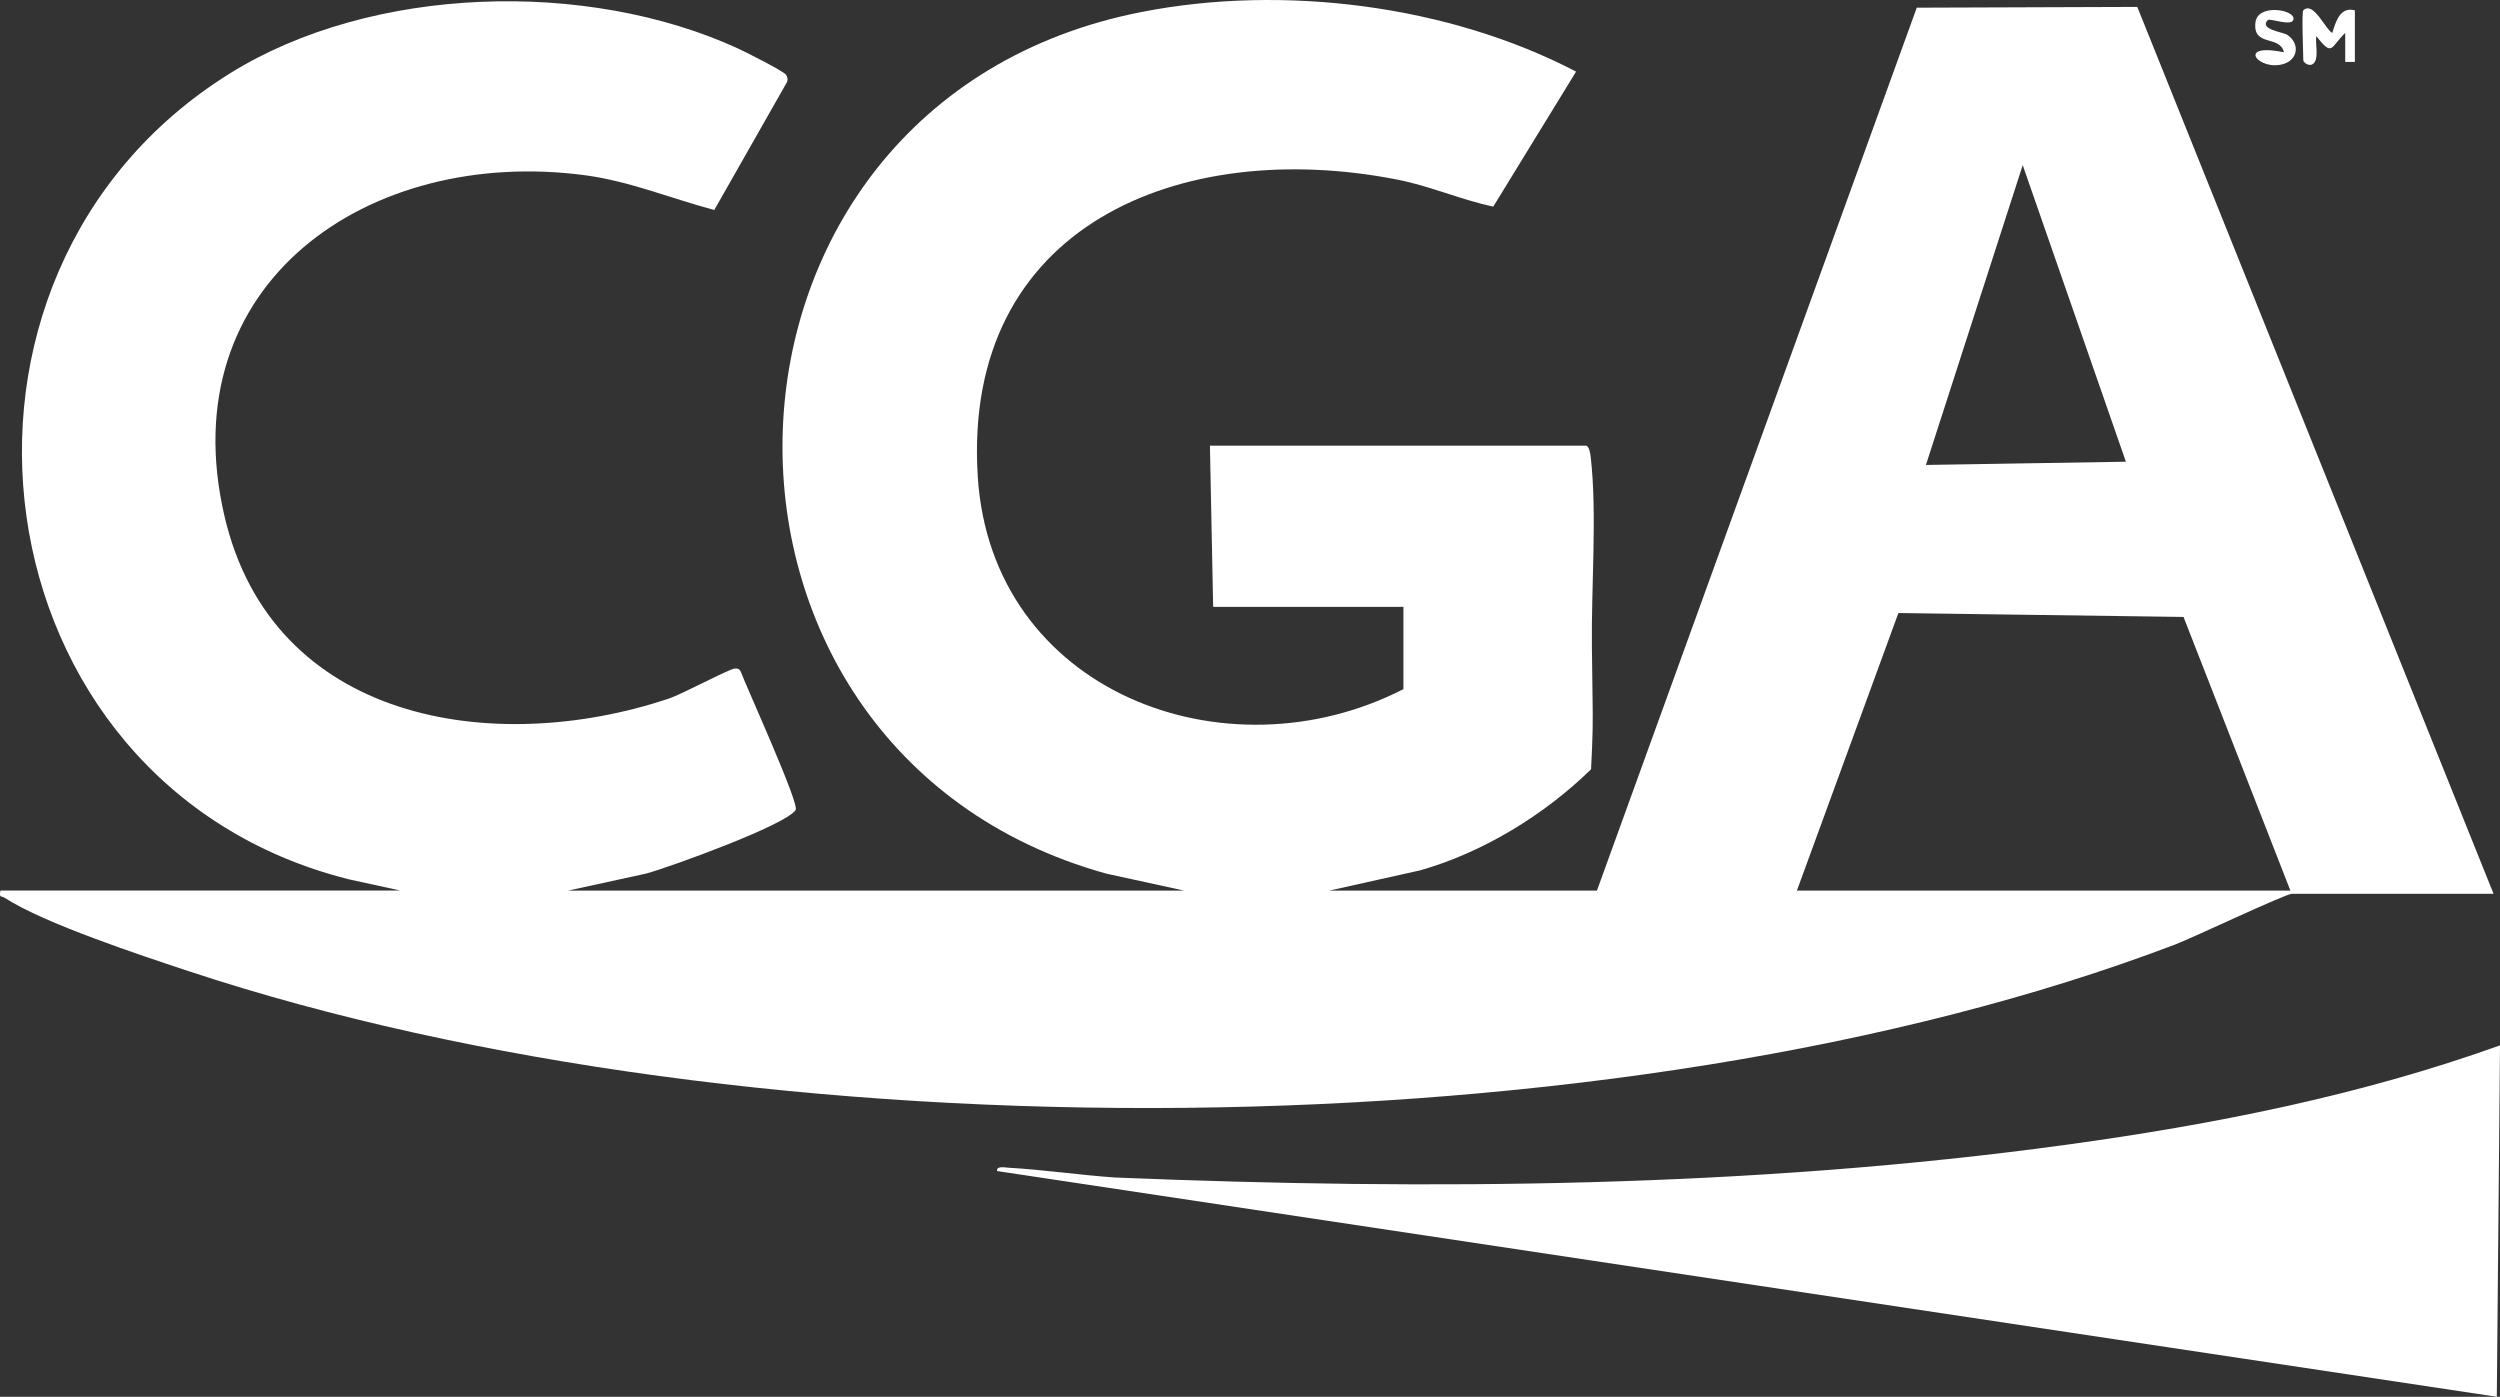
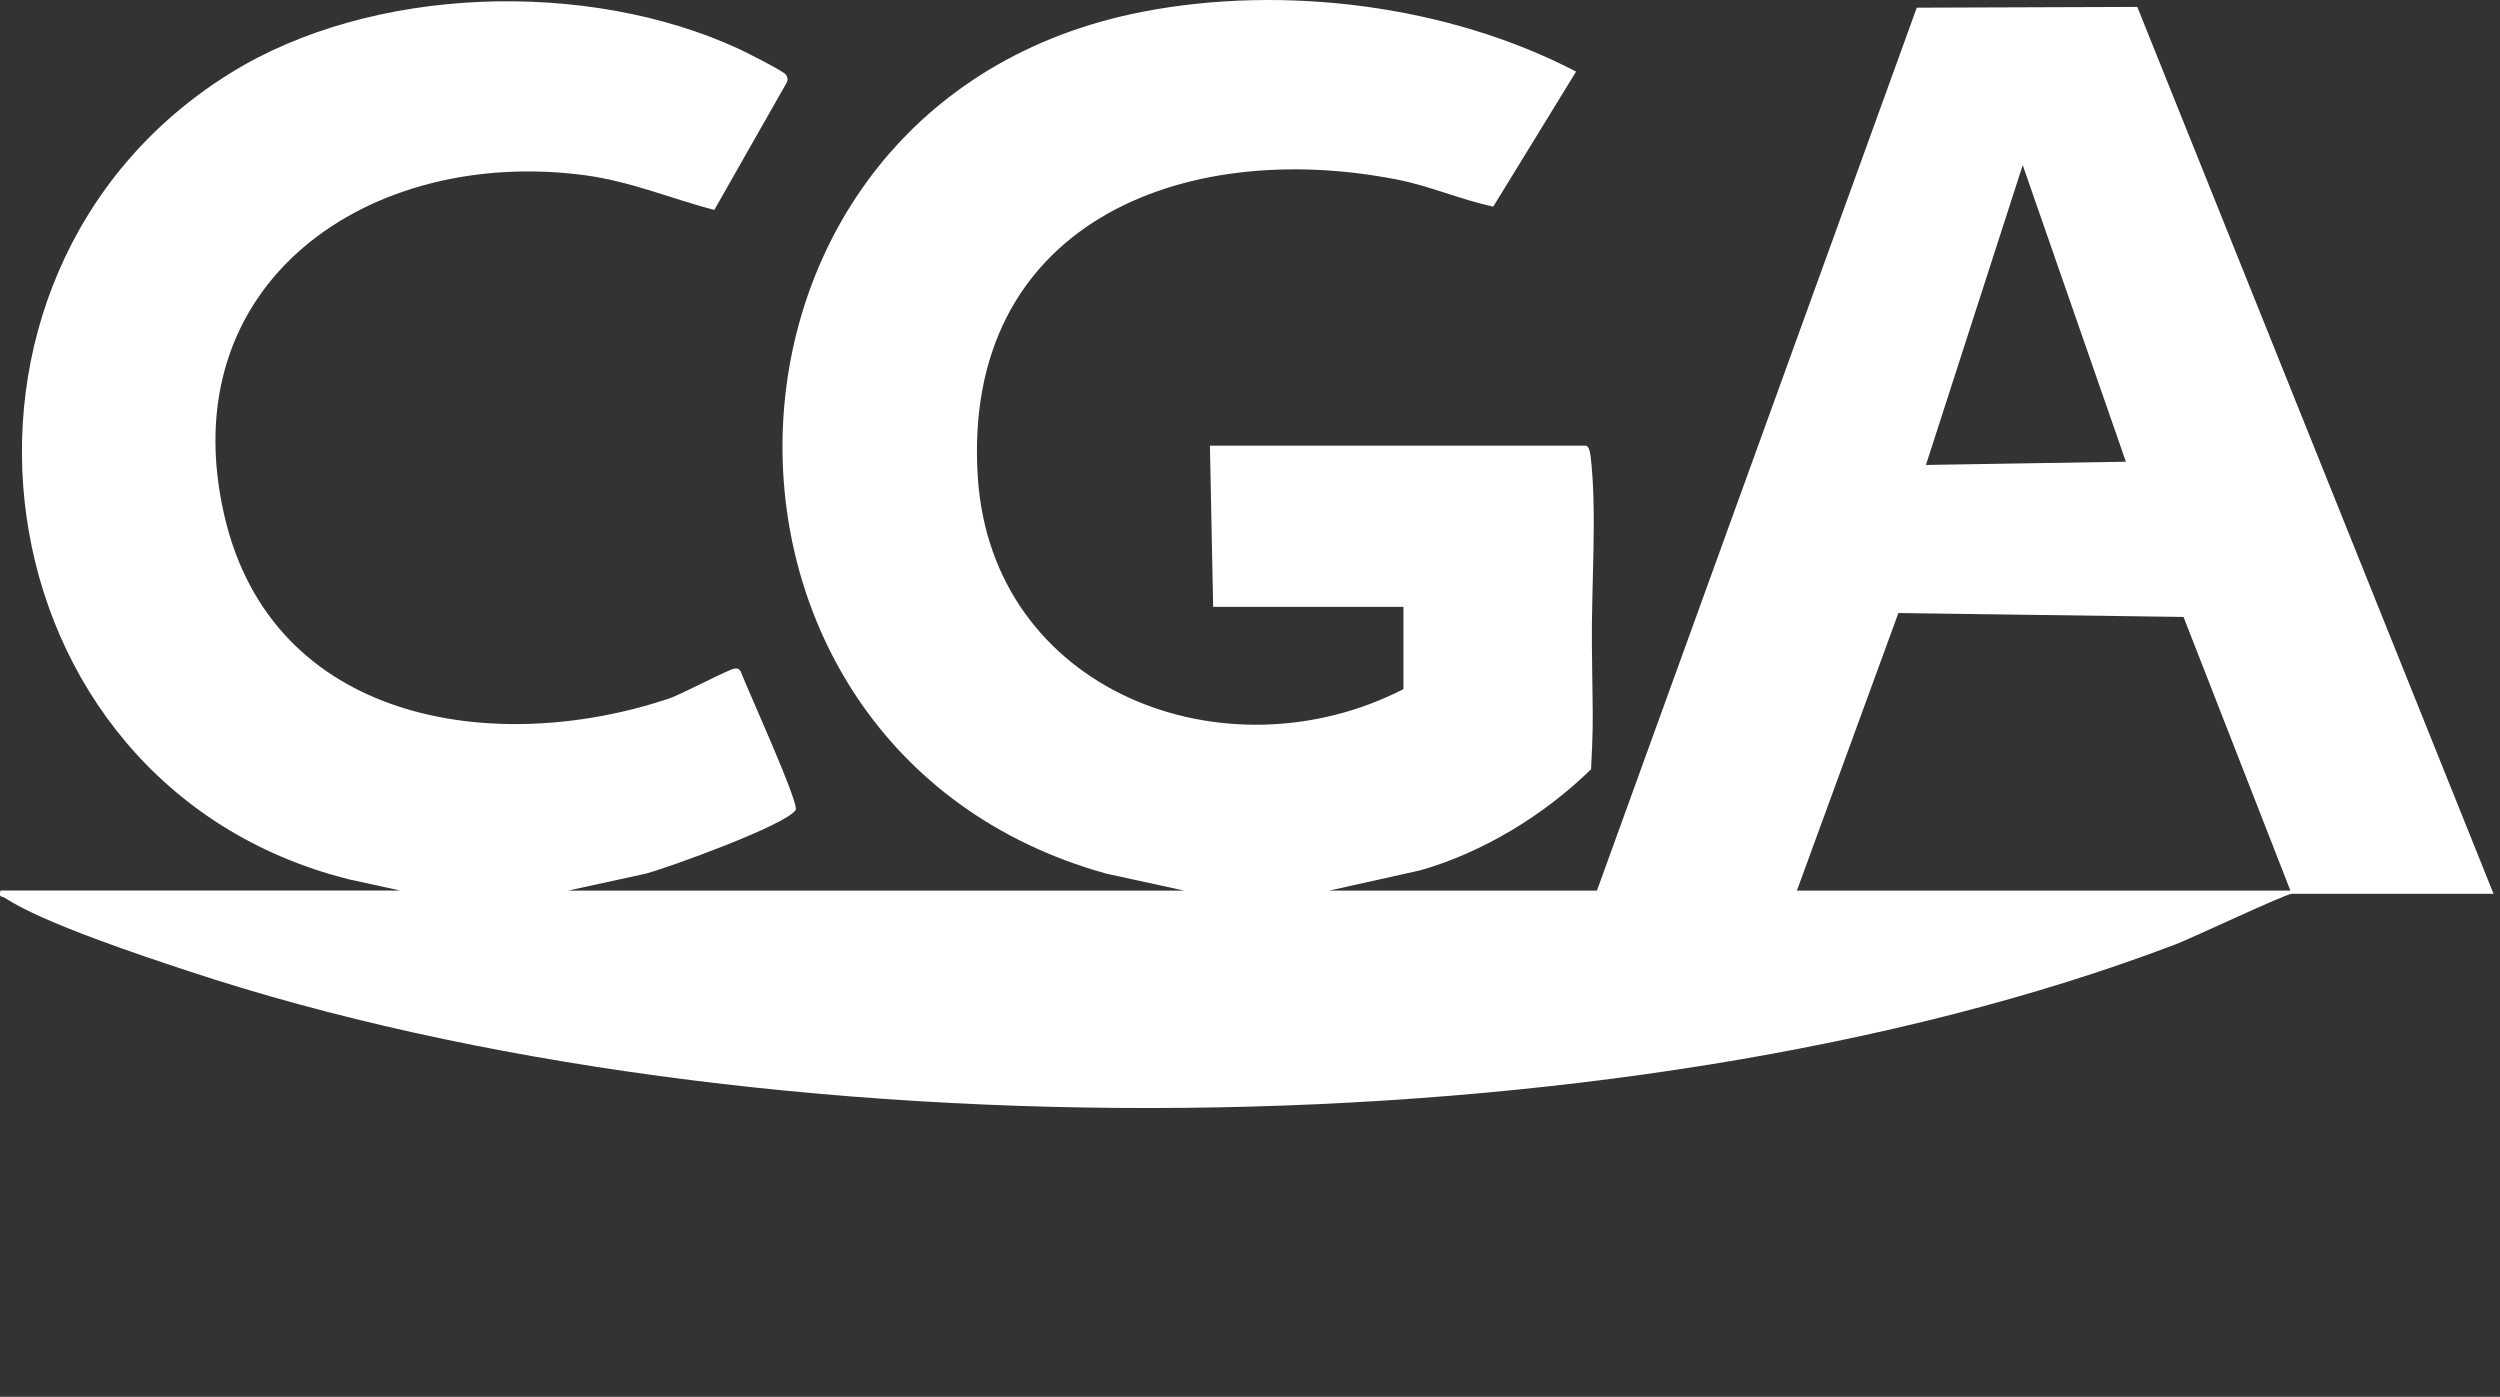
<svg xmlns="http://www.w3.org/2000/svg" id="Calque_2" data-name="Calque 2" viewBox="0 0 774.39 432.66">
  <rect x="0" y="0" width="774.39" height="432.66" fill="#333333" stroke="none" />
  <defs>
    <style>.cls-1{fill:#fff}</style>
  </defs>
  <g id="Calque_1-2" data-name="Calque 1">
    <g id="US99Ul.tif">
-       <path d="M713.45 3.21c3.14-3.04 6.89 5.97 8.98 6.99 1.14-3.66 2.51-8.23 7.01-6.99v15.98h-2.99l-.01-8.99c-4.73 4.59-3.78 7.46-8.97 1-.32 2.23.7 6.2-.48 8.02-1.27 1.96-3.53.16-3.53-.53 0-2.22-.56-14.94 0-15.48Zm-10.98 3c-2.83 2.9 4.63 3.7 5.94 4.54 3.93 2.53 3.58 7.53-.9 9.01-7.77 2.56-15.25-6.68-.06-3.57-1.19-5.43-9.72-1.55-8.81-9.26.68-5.76 11.69-4.06 11.79-1.22.1 2.85-7.31-.17-7.97.5Zm71.92 317.59-.99 108.86-464.55-69.92c-.26-1.67 2.43-1.09 3.52-1.03 10.92.62 22.01 2.26 32.95 3.03 98.07 4.02 197.22 3.21 294.56-10.12 45.58-6.24 91.24-15.28 134.51-30.81Z" class="cls-1" />
      <path d="m124.03 275.86-15.99-3.49C-8.71 243.03-29.14 85.26 71.16 22.77 115.12-4.61 181.84-6.46 228.6 15.02c2.26 1.04 14.12 7 14.87 8.14.5.77.65 1.43.29 2.3l-22.5 39.58c-13.24-3.49-26.04-8.87-39.93-10.74-66.8-8.98-128.73 33.18-111.76 105.73 14.87 63.55 83.06 74.48 137.4 56.44 4.43-1.47 18.76-9.22 20.64-9.39.88-.08 1.34.1 1.8.86 1.9 5.09 18.27 40.99 17.05 42.95-2.89 4.66-39.23 17.8-46.3 19.7l-24.19 5.28h190.81l-24.19-5.28C204.52 232.13 209.95 31.73 353.77 3.68c43.8-8.55 94.92-2.12 134.43 18.5l-25.66 41.83c-10.1-2.17-19.6-6.4-29.78-8.39-67.02-13.15-134.76 14.15-129.9 91.91 4.17 66.75 76.81 94.18 131.86 65.93v-25.47h-58.94l-1-49.94h116.39c1.09 0 1.43 2.44 1.55 3.44 2.03 17.32.15 40.52.38 58.81.03 2.6.12 10.54.17 13.38.18 10.79.12 13.65-.43 24.61-14.58 14.24-33.57 25.8-52.91 31.3l-28.19 6.28h82.92L593.73 2.38l68.31-.24 110.35 274.71h-62.44c-1.97 0-30.78 13.66-36.21 15.73-173.03 65.8-439.88 66.32-615.19 8.28-14.66-4.85-44.99-14.85-57.12-22.77-.97-.63-1.79.13-1.29-2.24h123.88Zm534.48-132.83-31.96-91.88-29.98 92.87 61.94-1Zm-101.9 132.83h152.85l-33.1-84.76-88.32-1.21-31.43 85.96Z" class="cls-1" />
    </g>
  </g>
</svg>